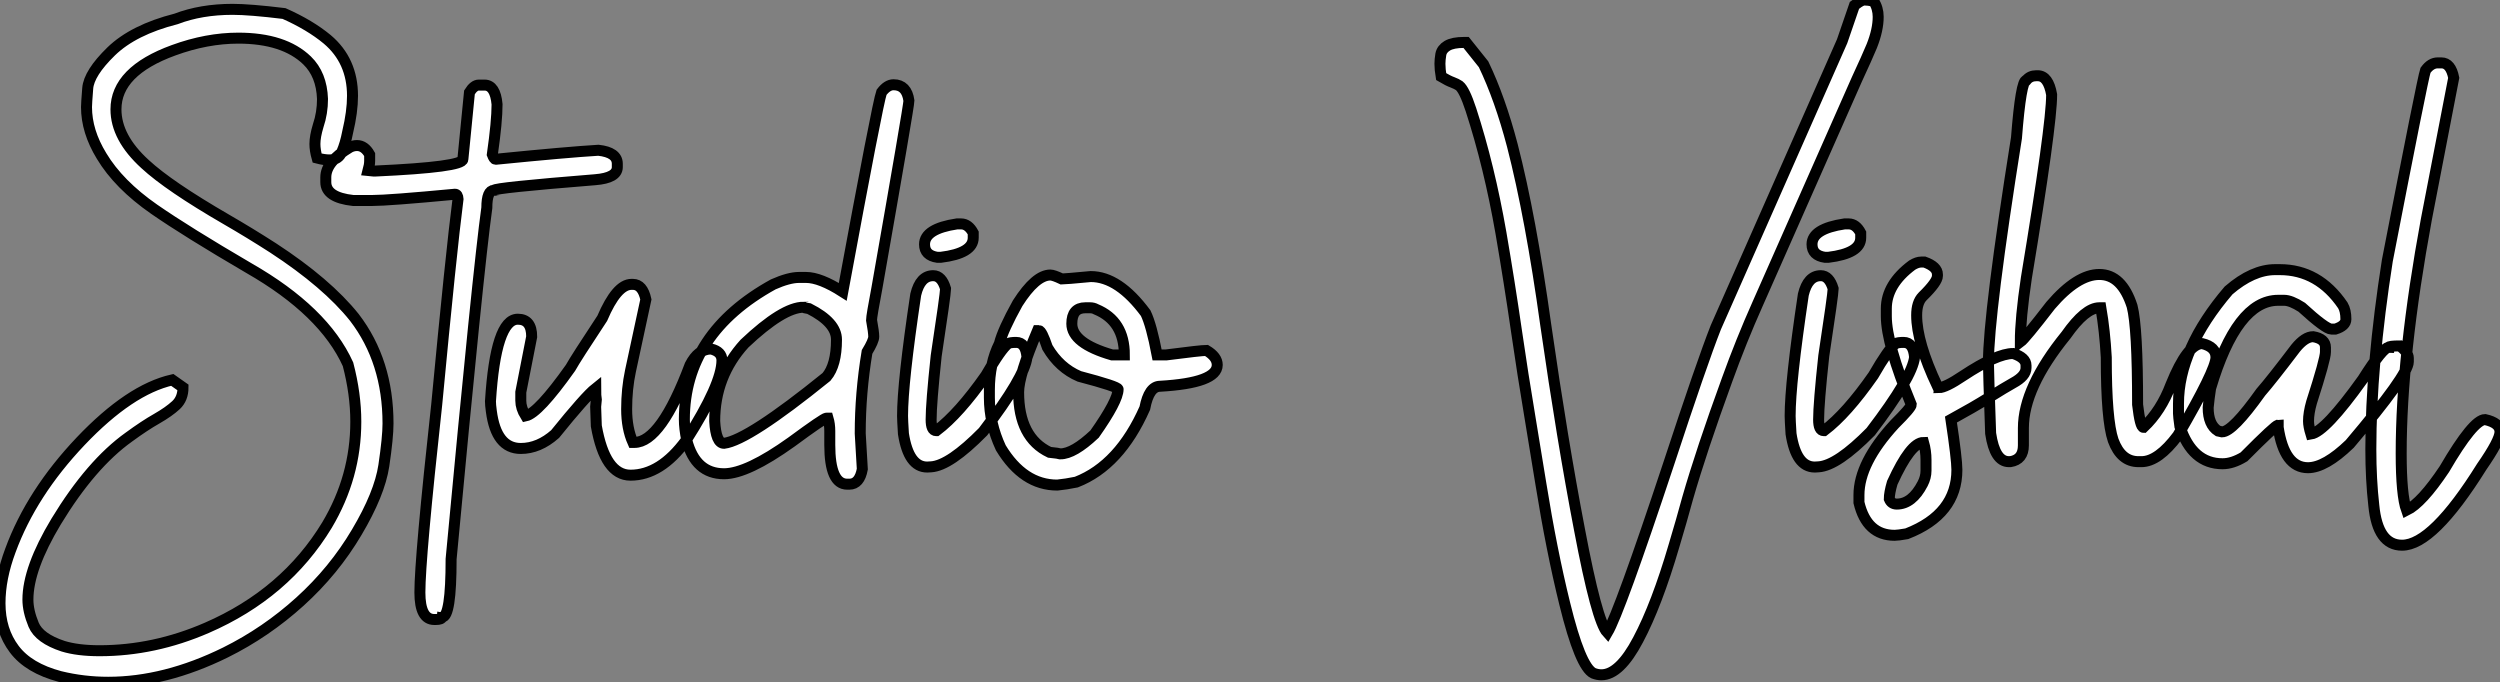
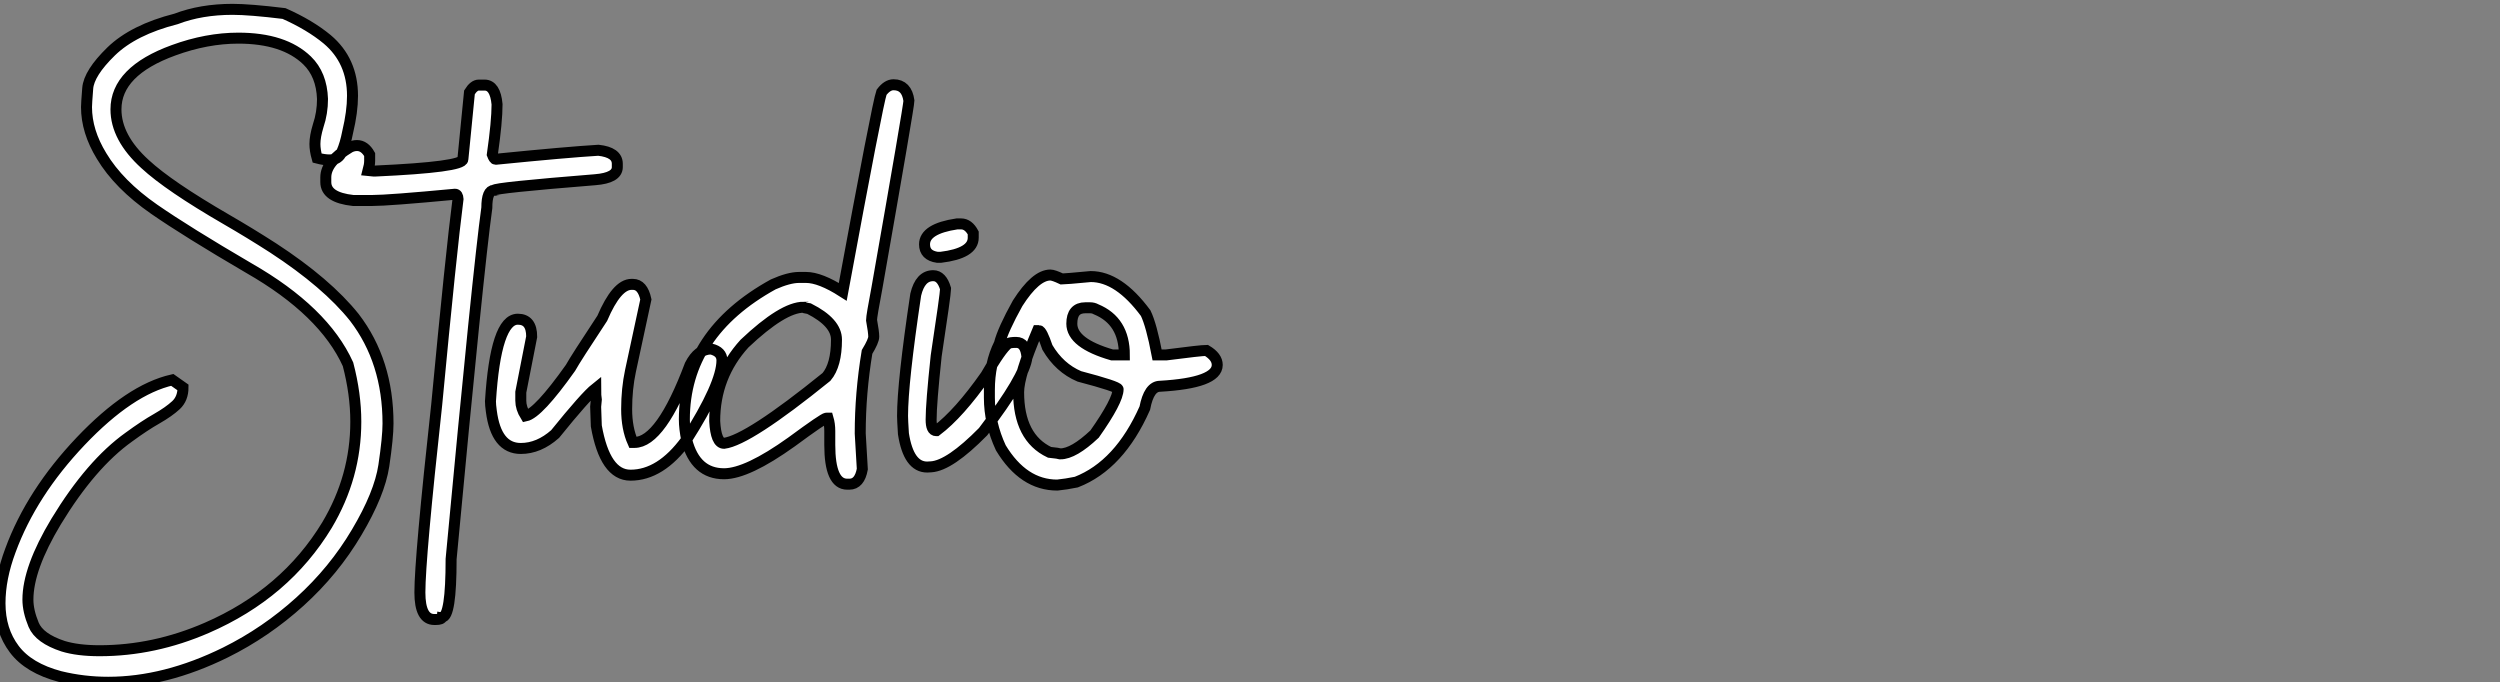
<svg xmlns="http://www.w3.org/2000/svg" viewBox="2.19 -42.22 227.44 62.07">
  <rect x="2.19" y="-42.22" width="227.44" height="62.07" fill="#808080" stroke="none" />
  <path d="M12.03 19.85L12.03 19.85Q9.79 19.85 7.66 19.33L7.66 19.33Q4.79 18.57 3.49 16.84Q2.19 15.12 2.19 12.66L2.19 12.66Q2.19 10.39 3.14 7.85L3.14 7.85Q5.06 2.63 9.53-2.08Q14-6.78 17.86-7.66L17.86-7.66L18.84-6.97Q18.84-5.96 18.20-5.36Q17.55-4.76 16.45-4.13Q15.34-3.50 13.92-2.46L13.92-2.46Q10.47 0 7.30 5.22L7.30 5.22Q4.73 9.49 4.73 12.33L4.73 12.33Q4.73 13.37 5.25 14.62Q5.77 15.86 7.93 16.57L7.93 16.57Q9.27 16.98 11.24 16.98L11.24 16.98Q16.21 16.98 21 14.90L21 14.90Q28.16 11.79 31.94 5.55L31.94 5.55Q34.56 1.15 34.56-3.86L34.56-3.86Q34.56-6.37 33.85-9.08L33.85-9.08Q31.66-13.92 24.83-17.83L24.83-17.83Q19.17-21.14 16.21-23.19L16.21-23.19Q12.99-25.43 11.43-28.03L11.43-28.03Q10.06-30.27 10.06-32.48L10.06-32.48Q10.06-32.79 10.17-34.18Q10.28-35.57 12.30-37.54Q14.33-39.51 18.21-40.50L18.21-40.50Q20.48-41.37 23.35-41.37L23.35-41.37Q24.91-41.37 28.03-40.99L28.03-40.99Q30.38-39.95 31.96-38.64L31.96-38.64Q34.26-36.70 34.26-33.50L34.26-33.50Q34.26-32.05 33.82-30.21L33.82-30.21Q33.61-29.12 33.29-28.40Q32.98-27.67 32.16-27.67L32.16-27.67Q31.69-27.67 31.04-27.84L31.04-27.84Q30.84-28.55 30.84-29.12L30.84-29.12Q30.84-29.80 31.14-30.79L31.14-30.79Q31.53-31.94 31.53-33.22L31.53-33.22Q31.45-35.44 30.13-36.72L30.13-36.72Q28.03-38.75 23.87-38.75L23.87-38.75Q21-38.75 17.99-37.65L17.99-37.65Q12.74-35.74 12.74-32.27L12.74-32.27Q12.74-29.70 15.39-27.29L15.39-27.29Q17.55-25.29 22.78-22.26L22.78-22.26Q24.91-21.03 27.04-19.66L27.04-19.66Q31.94-16.46 34.43-13.34L34.43-13.34Q37.49-9.35 37.49-3.69L37.49-3.69Q37.49-2.43 37.11 0.14Q36.72 2.71 34.64 6.21Q32.57 9.71 29.48 12.51Q26.39 15.31 22.70 17.14L22.70 17.14Q17.20 19.85 12.03 19.85ZM45.75-34.48L45.75-34.48L46.27-34.48Q47.25-34.48 47.41-32.73L47.41-32.73Q47.41-31.17 46.98-28.16L46.98-28.16Q47.14-27.73 47.28-27.73L47.28-27.73Q53.79-28.38 56.63-28.55L56.63-28.55Q58.35-28.36 58.35-27.32L58.35-27.32L58.35-27.02Q58.35-26.03 56.33-25.87L56.33-25.87Q47.14-25.13 47.14-24.91L47.14-24.91Q46.48-24.91 46.48-23.32L46.48-23.32Q45.69-17.64 43.23 8.64L43.23 8.64Q43.23 13.92 42.41 13.92L42.41 13.92Q42.38 14.14 41.84 14.14L41.84 14.14L41.70 14.14Q40.39 14.14 40.39 11.68L40.39 11.68Q40.39 8.56 41.92-5.41L41.92-5.41Q43.23-19.25 43.86-24.12L43.86-24.12Q43.83-24.55 43.59-24.55L43.59-24.55Q37.54-23.98 36.04-23.98L36.04-23.98L34.32-23.98Q31.83-24.25 31.83-25.65L31.83-25.65L31.83-26.09Q31.83-27.51 34.02-28.82L34.02-28.82Q34.34-28.98 34.67-28.98L34.67-28.98Q35.36-28.98 35.82-28.16L35.82-28.16L35.82-27.59Q35.82-27.23 35.68-26.71L35.68-26.71L36.18-26.66L36.34-26.66Q44.30-27.02 44.30-27.73L44.30-27.73L44.90-33.82Q45.31-34.48 45.75-34.48ZM59.55 1.01L59.55 1.01Q57.23 1.01 56.44-3.47L56.44-3.47L56.38-5.22L56.44-5.85Q56.38-6.18 56.38-6.89L56.38-6.89Q55.45-6.15 52.69-2.73L52.69-2.73Q51.21-1.42 49.57-1.42L49.57-1.42Q47.33-1.42 46.89-4.81L46.89-4.81Q46.81-5.39 46.81-5.71L46.81-5.71Q47.28-13.18 49.30-13.18L49.30-13.18Q50.56-13.18 50.56-11.59L50.56-11.59L49.57-6.54L49.57-5.77Q49.57-5.09 50.01-4.38L50.01-4.38Q51.16-4.62 54.09-8.75L54.09-8.75Q54.58-9.63 56.98-13.26L56.98-13.26Q58.30-16.35 59.64-16.35L59.64-16.35L59.77-16.35Q60.65-16.35 60.95-14.98L60.95-14.98L59.55-8.48Q59.20-6.84 59.20-5.00L59.20-5.00Q59.20-3.25 59.77-1.97L59.77-1.97L59.91-1.97Q62.32-1.97 64.97-9.02L64.97-9.02Q65.71-10.47 66.88-10.47L66.88-10.47Q67.87-10.23 67.87-9.43L67.87-9.43Q67.87-7.27 64.61-2.16L64.61-2.16Q62.29 1.01 59.55 1.01ZM79.46 1.83L79.46 1.83L79.27 1.83Q77.68 1.83 77.68-1.75L77.68-1.75L77.68-3.01Q77.68-3.64 77.52-4.18L77.52-4.18L77.38-4.18Q77.14-4.18 74.21-2.02L74.21-2.02Q70.16 0.88 68.06 0.88L68.06 0.88Q65.46 0.88 64.67-2.16L64.67-2.16Q64.45-3.25 64.45-4.05L64.45-4.05Q64.45-11.89 72.54-16.35L72.54-16.35Q73.96-16.98 74.89-16.98L74.89-16.98L75.52-16.98Q76.81-16.98 78.86-15.67L78.86-15.67Q82.03-32.81 82.39-33.82L82.39-33.82Q82.91-34.51 83.48-34.51L83.48-34.51Q84.68-34.51 84.88-33.06L84.88-33.06Q84.88-32.57 81.98-16.08L81.98-16.08Q81.48-13.45 81.48-13.10L81.48-13.10Q81.68-12.00 81.68-11.59L81.68-11.59Q81.68-11.21 81.07-10.20L81.07-10.20Q80.45-6.45 80.45-2.79L80.45-2.79L80.64 0.46Q80.39 1.83 79.46 1.83ZM68.06-1.89L68.06-1.89Q70.25-2.16 77.38-7.93L77.38-7.93Q78.29-9.00 78.29-11.32L78.29-11.32Q78.29-12.88 75.80-14.14L75.80-14.14Q75.30-14.22 75.30-14.27L75.30-14.27Q73.42-14.27 69.92-10.96L69.92-10.96Q67.21-7.98 67.21-3.91L67.21-3.91Q67.32-1.89 68.06-1.89ZM89.25-21.85L89.63-21.85Q90.29-21.85 90.73-21.03L90.73-21.03L90.73-20.59Q90.73-19.17 87.77-18.81L87.77-18.81L87.47-18.81Q86.30-18.98 86.30-19.99L86.30-19.99Q86.30-21.41 89.25-21.85L89.25-21.85ZM86.90 0.25L86.54 0.27Q84.85 0.27 84.38-2.76L84.38-2.76Q84.30-4.02 84.30-4.38L84.30-4.38Q84.30-7.41 85.50-15.42L85.50-15.42Q85.91-17.14 87.09-17.14L87.09-17.14Q87.86-17.14 88.21-15.97L88.21-15.97L88.21-15.94Q88.21-15.45 87.36-9.84L87.36-9.84Q86.90-5.50 86.90-4.05L86.90-4.05Q86.90-3.04 87.36-3.04L87.36-3.04L87.39-3.04Q89.44-4.59 91.88-8.07L91.88-8.07Q93.24-10.45 93.90-10.96L93.90-10.96Q94.09-11.07 94.64-11.07L94.64-11.07Q95.51-11.07 95.62-9.73L95.62-9.73Q95.43-7.93 91.63-2.95L91.63-2.95Q88.59 0.14 86.90 0.25L86.90 0.25ZM98.38 1.91L98.38 1.91Q95.29 1.91 93.24-1.48L93.24-1.48Q92.20-3.72 92.20-6.04L92.20-6.04L92.20-6.73Q92.20-9.16 93.11-10.96L93.11-10.96Q93.43-12.22 94.77-14.63L94.77-14.63Q96.41-17.20 97.75-17.20L97.75-17.20Q98.03-17.20 98.79-16.84L98.79-16.84Q99.07-16.84 101.42-17.06L101.42-17.06Q103.96-17.06 106.42-13.73L106.42-13.73Q106.94-12.66 107.46-9.93L107.46-9.93L108.28-9.93Q111.45-10.34 111.95-10.34L111.95-10.34Q112.93-9.76 112.93-9.02L112.93-9.02Q112.93-7.38 107.73-7.08L107.73-7.08Q106.72-7.08 106.34-5.09L106.34-5.09Q104.04 0.11 100.11 1.64L100.11 1.64Q99.18 1.83 98.38 1.91ZM103.36-9.93L104.48-9.93Q104.48-13.02 101.91-14.08L101.91-14.08Q101.66-14.22 101.36-14.22L101.36-14.22L100.93-14.22Q99.70-14.22 99.70-12.77L99.70-12.77Q99.70-10.99 103.36-9.93L103.36-9.93ZM98.66-0.93L98.66-0.93Q99.86-0.93 101.77-2.73L101.77-2.73Q103.91-5.77 103.91-6.81L103.91-6.81Q103.91-7.05 100.38-7.98L100.38-7.98Q98.57-8.75 97.48-10.61L97.48-10.61Q96.96-12.14 96.71-12.14L96.71-12.14L96.58-12.14Q94.86-8.07 94.86-6.54L94.86-6.54Q94.86-2.41 97.67-1.07L97.67-1.07Q98.52-0.98 98.66-0.93Z" fill="white" stroke="black" transform="scale(1,1)" />
-   <path d="M147.88 19.17L147.88 19.17Q147.52 19.17 147.16 19.03L147.16 19.03Q145.96 18.48 144.54 12.69L144.54 12.69Q143.34 7.82 142.37 1.78Q141.39-4.27 141.34-4.51L141.34-4.51Q140.74-8.07 140.16-12.06L140.16-12.06Q139.51-16.54 138.74-21.03L138.74-21.03Q137.68-27.10 136.01-32.24L136.01-32.24Q135.41-34.07 134.94-34.43L134.94-34.43Q134.70-34.59 134.33-34.73Q133.96-34.86 133.30-35.25L133.30-35.25Q133.19-35.90 133.19-36.42L133.19-36.42Q133.19-36.78 133.27-37.27Q133.36-37.76 133.86-38.06Q134.37-38.36 135.38-38.36L135.38-38.36L135.57-38.36L137.16-36.37Q138.66-33.25 139.78-28.98L139.78-28.98Q141.45-22.50 142.82-12.63L142.82-12.63Q144.32-2.19 145.88 5.93L145.88 5.93Q147.46 14.30 148.42 15.34L148.42 15.34Q149.52 13.48 154-0.03L154-0.03Q157.01-9.19 158.29-12.44L158.29-12.44L169.78-38.47L170.90-41.73L171.01-41.81Q171.53-42.22 171.80-42.22L171.80-42.22Q172.16-42.22 172.65-42.11L172.65-42.11Q173.06-41.48 173.06-40.69L173.06-40.69Q173.06-39.51 172.48-38.04L172.48-38.04Q172.07-37.05 171.12-35L171.12-35L162.09-14.57Q160.59-11.21 159.30-7.63L159.30-7.63Q156.98-1.26 155.72 3.12L155.72 3.12Q155.18 5.11 154.49 7.41L154.49 7.41Q152.91 12.80 151.22 15.98Q149.54 19.17 147.88 19.17ZM170.00-21.85L170.38-21.85Q171.04-21.85 171.47-21.03L171.47-21.03L171.47-20.59Q171.47-19.17 168.52-18.81L168.52-18.81L168.22-18.81Q167.04-18.98 167.04-19.99L167.04-19.99Q167.04-21.41 170.00-21.85L170.00-21.85ZM167.64 0.25L167.29 0.27Q165.59 0.27 165.13-2.76L165.13-2.76Q165.05-4.02 165.05-4.38L165.05-4.38Q165.05-7.41 166.25-15.42L166.25-15.42Q166.66-17.14 167.84-17.14L167.84-17.14Q168.60-17.14 168.96-15.97L168.96-15.97L168.96-15.94Q168.96-15.45 168.11-9.84L168.11-9.84Q167.64-5.50 167.64-4.05L167.64-4.05Q167.64-3.04 168.11-3.04L168.11-3.04L168.14-3.04Q170.19-4.59 172.62-8.07L172.62-8.07Q173.99-10.45 174.64-10.96L174.64-10.96Q174.84-11.07 175.38-11.07L175.38-11.07Q176.26-11.07 176.37-9.73L176.37-9.73Q176.18-7.93 172.38-2.95L172.38-2.95Q169.34 0.14 167.64 0.25L167.64 0.25ZM174.56 6.48L174.56 6.48Q172.02 6.48 171.31 3.50L171.31 3.50L171.31 2.82Q171.31-0.11 174.56-3.64L174.56-3.64Q176.07-5.14 176.07-5.41L176.07-5.41Q173.80-10.94 173.80-13.45L173.80-13.45L173.80-14.14Q173.80-16.35 176.15-18.10L176.15-18.10Q176.61-18.38 176.97-18.38L176.97-18.38L177.27-18.38Q178.45-17.96 178.45-17.25L178.45-17.25L178.45-17.12Q178.45-16.57 177.11-15.26L177.11-15.26Q176.56-14.71 176.56-13.54L176.56-13.54Q176.56-11.07 178.45-7.08L178.45-7.08Q178.58-7.05 178.58-6.95L178.58-6.95Q179.18-6.95 180.80-8.04L180.80-8.04Q183.86-10.06 185.34-10.06L185.34-10.06Q186.51-9.68 186.51-8.97L186.51-8.97L186.51-8.75Q186.51-8.01 185.34-7.38L185.34-7.38Q184.57-6.95 183.15-6.06Q181.73-5.17 179.68-4.05L179.68-4.05Q180.22-0.46 180.22 0.52L180.22 0.52Q180.22 4.57 175.66 6.34L175.66 6.34Q174.86 6.48 174.56 6.48ZM174.75 3.64L174.75 3.64Q176.15 3.64 177.11 1.78L177.11 1.78Q177.41 1.20 177.41 0.60L177.41 0.60L177.41-0.38Q177.41-1.20 177.19-1.97L177.19-1.97Q176.01-1.97 174.34 1.70L174.34 1.70Q174.07 2.63 174.07 3.17L174.07 3.17Q174.26 3.64 174.75 3.64ZM197.01-0.22L197.01-0.22L196.74-0.22Q195.15-0.22 194.44-2.16L194.44-2.16Q193.81-3.99 193.81-9.71L193.81-9.71Q193.68-12.11 193.32-14.22L193.32-14.22L193.18-14.22Q191.90-14.22 190.15-11.73L190.15-11.73Q186.27-6.95 186.27-3.28L186.27-3.28L186.27-1.70Q186.27-0.41 185.09-0.22L185.09-0.22L184.95-0.22Q183.67-0.22 183.29-2.79L183.29-2.79Q183.09-8.48 183.09-9.24L183.09-9.24Q183.09-13.62 185.64-29.67L185.64-29.67Q186.05-34.92 186.54-34.92L186.54-34.92Q186.87-35.33 187.44-35.33L187.44-35.33L187.58-35.33Q188.54-35.33 188.84-33.61L188.84-33.61Q188.84-30.82 186.54-16.93L186.54-16.93Q185.99-13.23 185.99-11.10L185.99-11.10Q186.43-11.43 188.75-14.44L188.75-14.44Q191.16-17.25 193.18-17.25L193.18-17.25Q195.23-17.25 196.16-14.36L196.16-14.36Q196.66-12.44 196.66-5.41L196.66-5.41Q196.90-3.34 197.20-3.34L197.20-3.34Q198.79-4.84 199.69-7.22L199.69-7.22Q201.20-10.96 202.54-10.96L202.54-10.96Q203.79-10.66 203.79-9.71L203.79-9.71Q203.79-8.56 200.32-2.60L200.32-2.60Q198.54-0.22 197.01-0.22ZM212.16 0.33L212.16 0.33Q210 0.33 209.45-3.34L209.45-3.34L209.45-3.55Q209.21-3.55 206.34-0.66L206.34-0.66Q205.30-0.03 204.39-0.03L204.39-0.03Q201.63-0.03 200.51-3.42L200.51-3.42Q200.38-4.35 200.38-4.59L200.38-4.59L200.38-5.50Q200.38-10.47 204.94-15.80L204.94-15.80Q207.13-17.69 209.18-17.69L209.18-17.69L209.59-17.69Q213.12-17.69 215.33-14.44L215.33-14.44Q215.61-13.97 215.61-13.18L215.61-13.18Q215.61-12.58 214.65-12.28L214.65-12.28L214.29-12.28Q213.77-12.28 211.59-14.27L211.59-14.27Q210.60-14.90 210-14.90L210-14.90L209.45-14.90Q205.68-14.90 203.30-6.89L203.30-6.89Q203.16-5.99 203.08-5.14L203.08-5.14Q203.08-3.58 203.98-3.01L203.98-3.01L204.34-2.93Q205.30-2.93 207.87-6.54L207.87-6.54Q208.85-7.66 211.04-10.55L211.04-10.55Q211.89-11.59 212.63-11.59L212.63-11.59Q213.75-11.40 213.75-10.61L213.75-10.61L213.75-10.20Q213.75-9.54 212.49-5.63L212.49-5.63Q212.21-4.65 212.21-3.91L212.21-3.91Q212.21-3.45 212.43-2.73L212.43-2.73Q213.72-2.93 217.14-7.71L217.14-7.71Q218.97-10.61 219.49-10.61L219.49-10.61Q219.49-10.75 220.53-10.75L220.53-10.75Q221.29-10.14 221.29-9.65L221.29-9.65L221.29-9.30Q221.29-8.12 215.96-1.83L215.96-1.83Q213.72 0.33 212.16 0.33ZM220.72 7.38L220.72 7.38Q218.50 7.38 218.15 3.77L218.15 3.77Q217.88 1.39 217.88-1.34L217.88-1.34Q217.88-8.94 219.38-18.51L219.38-18.51Q222.58-35 222.85-35.82L222.85-35.82Q223.34-36.50 223.97-36.50L223.97-36.50L224.30-36.50Q225.15-36.50 225.42-35.14L225.42-35.14L222.93-22.26Q220.64-9.84 220.64-0.98L220.64-0.98Q220.64 2.84 221.13 4.21L221.13 4.21Q222.52 3.53 224.57 0.46L224.57 0.46Q227.20-4.05 228.27-4.05L228.27-4.05Q229.63-3.75 229.63-2.93L229.63-2.93Q229.63-2.16 227.96 0.25L227.96 0.25Q223.51 7.38 220.72 7.38Z" fill="white" stroke="black" transform="scale(1,1)" />
</svg>